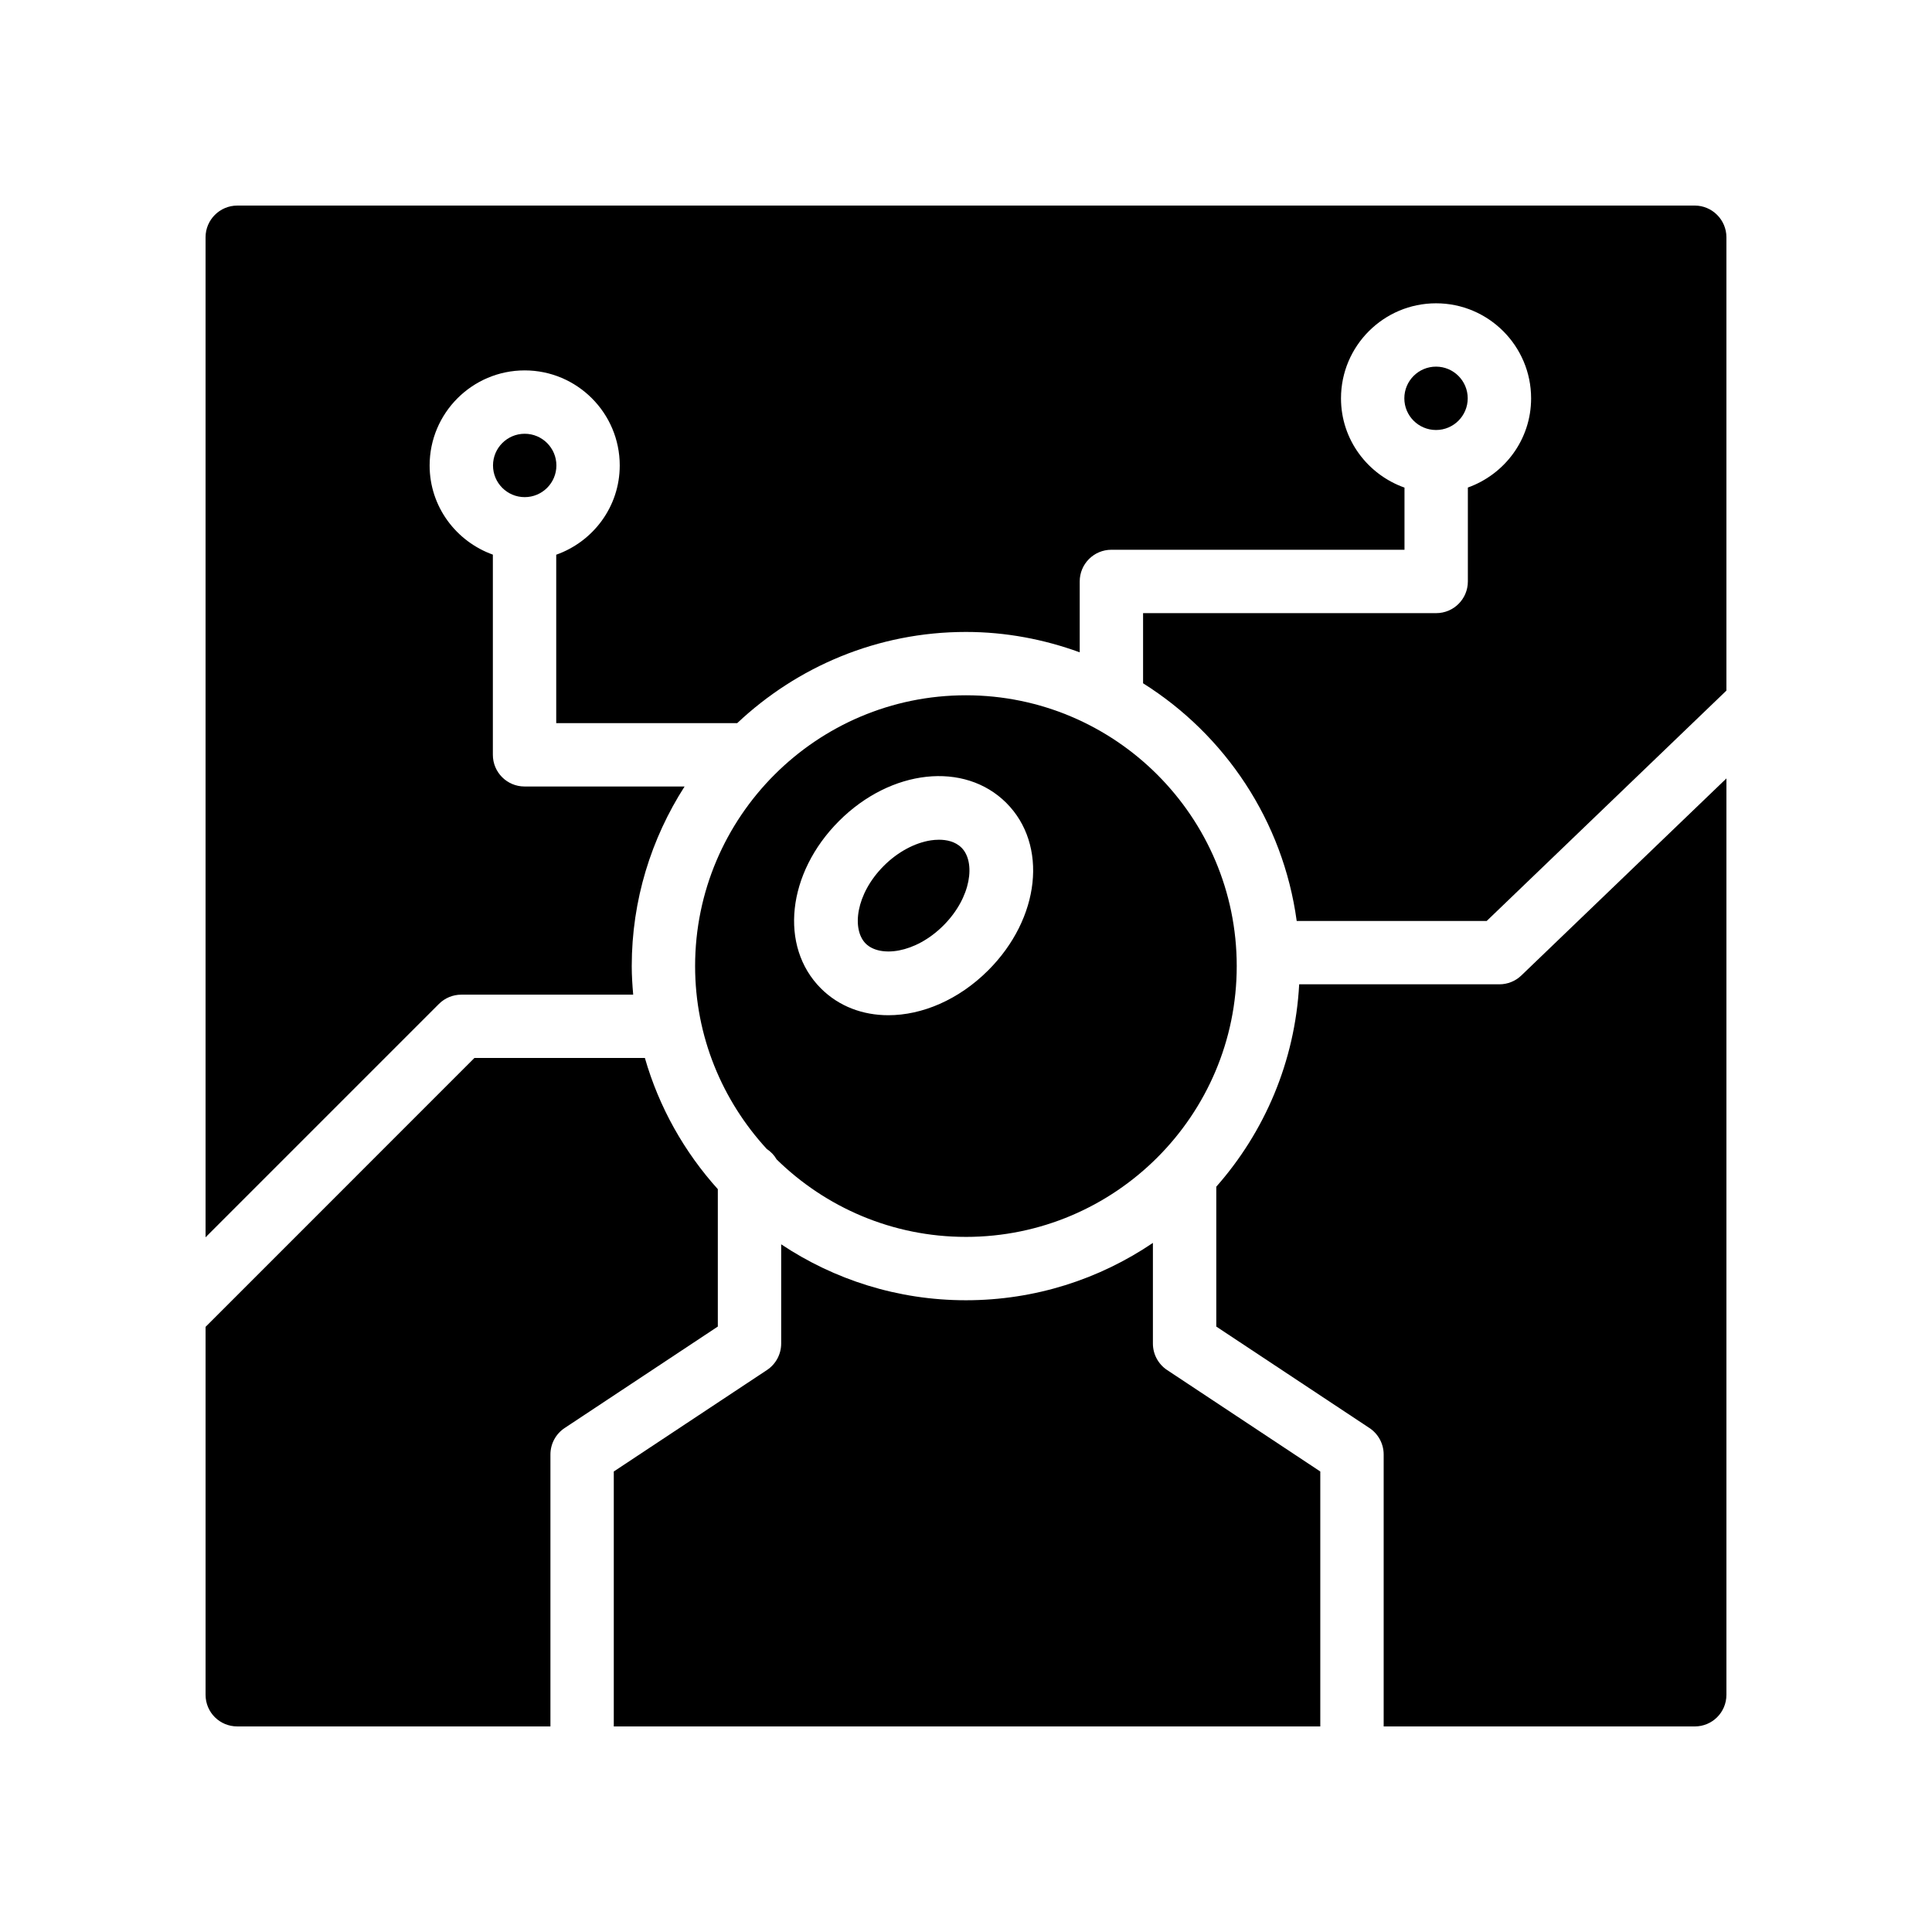
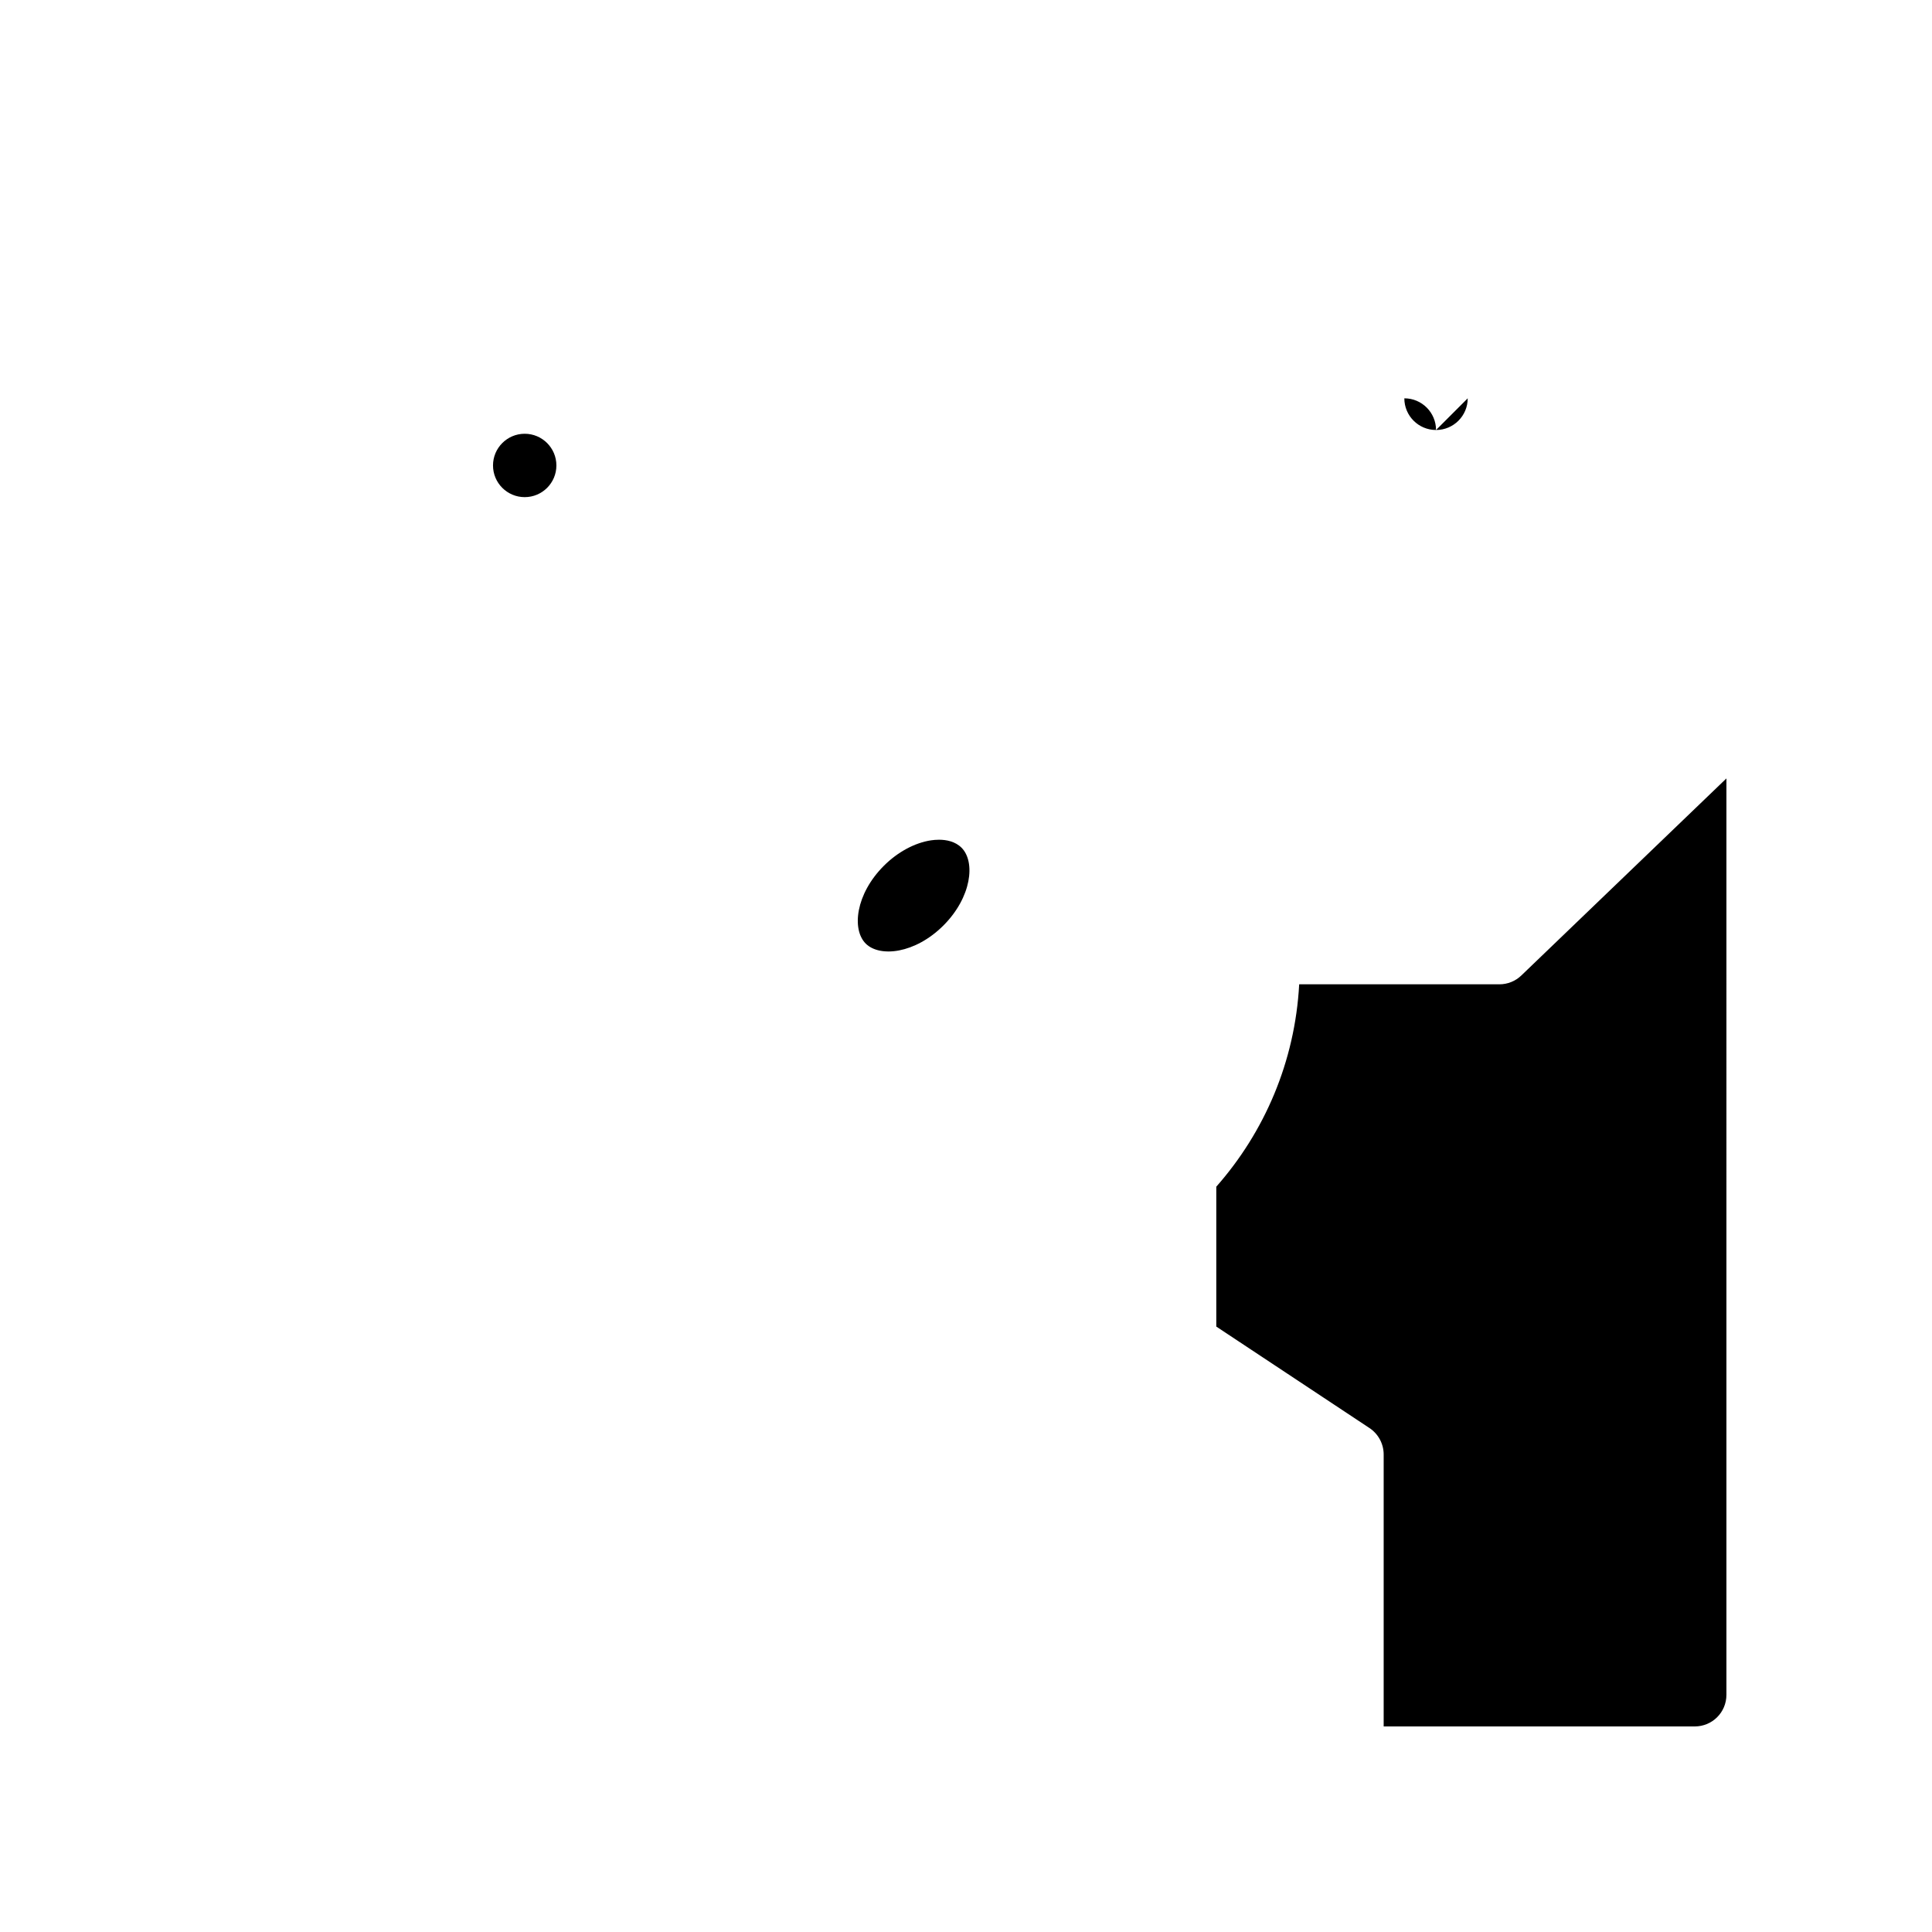
<svg xmlns="http://www.w3.org/2000/svg" fill="#000000" width="800px" height="800px" version="1.1" viewBox="144 144 512 512">
  <g>
    <path d="m601.52 350.29-54.348 52.219c-1.559 1.508-3.648 2.344-5.812 2.344h-53.062c-1.113 20.508-9.191 39.152-21.969 53.633v37.07l40.605 26.895c2.344 1.559 3.754 4.191 3.754 7.004v72.07h82.434c4.617 0 8.398-3.695 8.398-8.398z" />
-     <path d="m399.98 471.79c39.574 0 71.766-32.191 71.766-71.766 0-39.574-32.191-71.766-71.766-71.766s-71.77 32.191-71.77 71.766c0 18.688 7.238 35.672 18.984 48.457 1.082 0.723 1.969 1.637 2.617 2.769 12.949 12.688 30.648 20.539 50.168 20.539zm-33.637-110.21c13.773-13.777 33.25-15.891 44.348-4.797 11.086 11.086 8.98 30.57-4.797 44.355-7.848 7.84-17.531 11.906-26.469 11.906-6.769 0-13.105-2.328-17.879-7.109-11.09-11.09-8.984-30.57 4.797-44.355z" />
    <path d="m394.02 389.26c7.477-7.488 8.535-16.867 4.797-20.605-1.688-1.688-4.035-2.117-5.969-2.117-0.801 0-1.523 0.074-2.106 0.156-4.301 0.641-8.863 3.098-12.52 6.758-7.484 7.488-8.535 16.867-4.801 20.605 3.734 3.723 13.105 2.688 20.598-4.797z" />
-     <path d="m306.66 601.52h187.23v-67.559l-40.605-26.895c-2.344-1.559-3.754-4.191-3.754-7.004v-26.68c-14.152 9.59-31.207 15.199-49.555 15.199-18.094 0-34.922-5.477-48.957-14.824v26.305c0 2.812-1.41 5.445-3.758 7.004l-40.602 26.895z" />
    <path d="m291.45 267.35c0 4.637-3.762 8.395-8.398 8.395s-8.398-3.758-8.398-8.395c0-4.637 3.762-8.398 8.398-8.398s8.398 3.762 8.398 8.398" />
-     <path d="m206.87 601.52h83v-72.07c0-2.812 1.41-5.445 3.758-7.004l40.602-26.895v-36.41c-8.875-9.859-15.574-21.676-19.328-34.766h-45.176l-71.25 71.258v97.488c0 4.703 3.777 8.398 8.395 8.398z" />
-     <path d="m532.96 249.56c0 4.637-3.762 8.395-8.398 8.395-4.637 0-8.398-3.758-8.398-8.395s3.762-8.398 8.398-8.398c4.637 0 8.398 3.762 8.398 8.398" />
-     <path d="m266.25 407.59h45.551c-0.211-2.496-0.383-5.008-0.383-7.559 0-17.527 5.184-33.836 14.004-47.602h-42.41c-4.637 0-8.398-3.754-8.398-8.398v-53.047c-9.734-3.488-16.758-12.711-16.758-23.633 0-13.891 11.301-25.191 25.191-25.191s25.191 11.301 25.191 25.191c0 10.945-7.059 20.188-16.832 23.656v44.629h47.965c15.863-14.938 37.156-24.164 60.613-24.164 10.598 0 20.723 1.969 30.152 5.398v-18.781c0-4.641 3.754-8.398 8.398-8.398h77.672v-16.469c-9.77-3.469-16.828-12.707-16.828-23.652 0-13.891 11.301-25.191 25.191-25.191s25.191 11.301 25.191 25.191c0 10.922-7.023 20.145-16.762 23.633v24.887c0 4.641-3.754 8.398-8.398 8.398h-77.672v18.59c21.734 13.664 37.102 36.453 40.711 62.992h50.344l63.535-61.055v-120.14c0-4.617-3.777-8.398-8.398-8.398l-386.25 0.004c-4.617 0-8.395 3.777-8.395 8.395v265.02l61.844-61.844c1.57-1.574 3.707-2.457 5.934-2.457z" />
+     <path d="m532.96 249.56c0 4.637-3.762 8.395-8.398 8.395-4.637 0-8.398-3.758-8.398-8.395c4.637 0 8.398 3.762 8.398 8.398" />
  </g>
</svg>